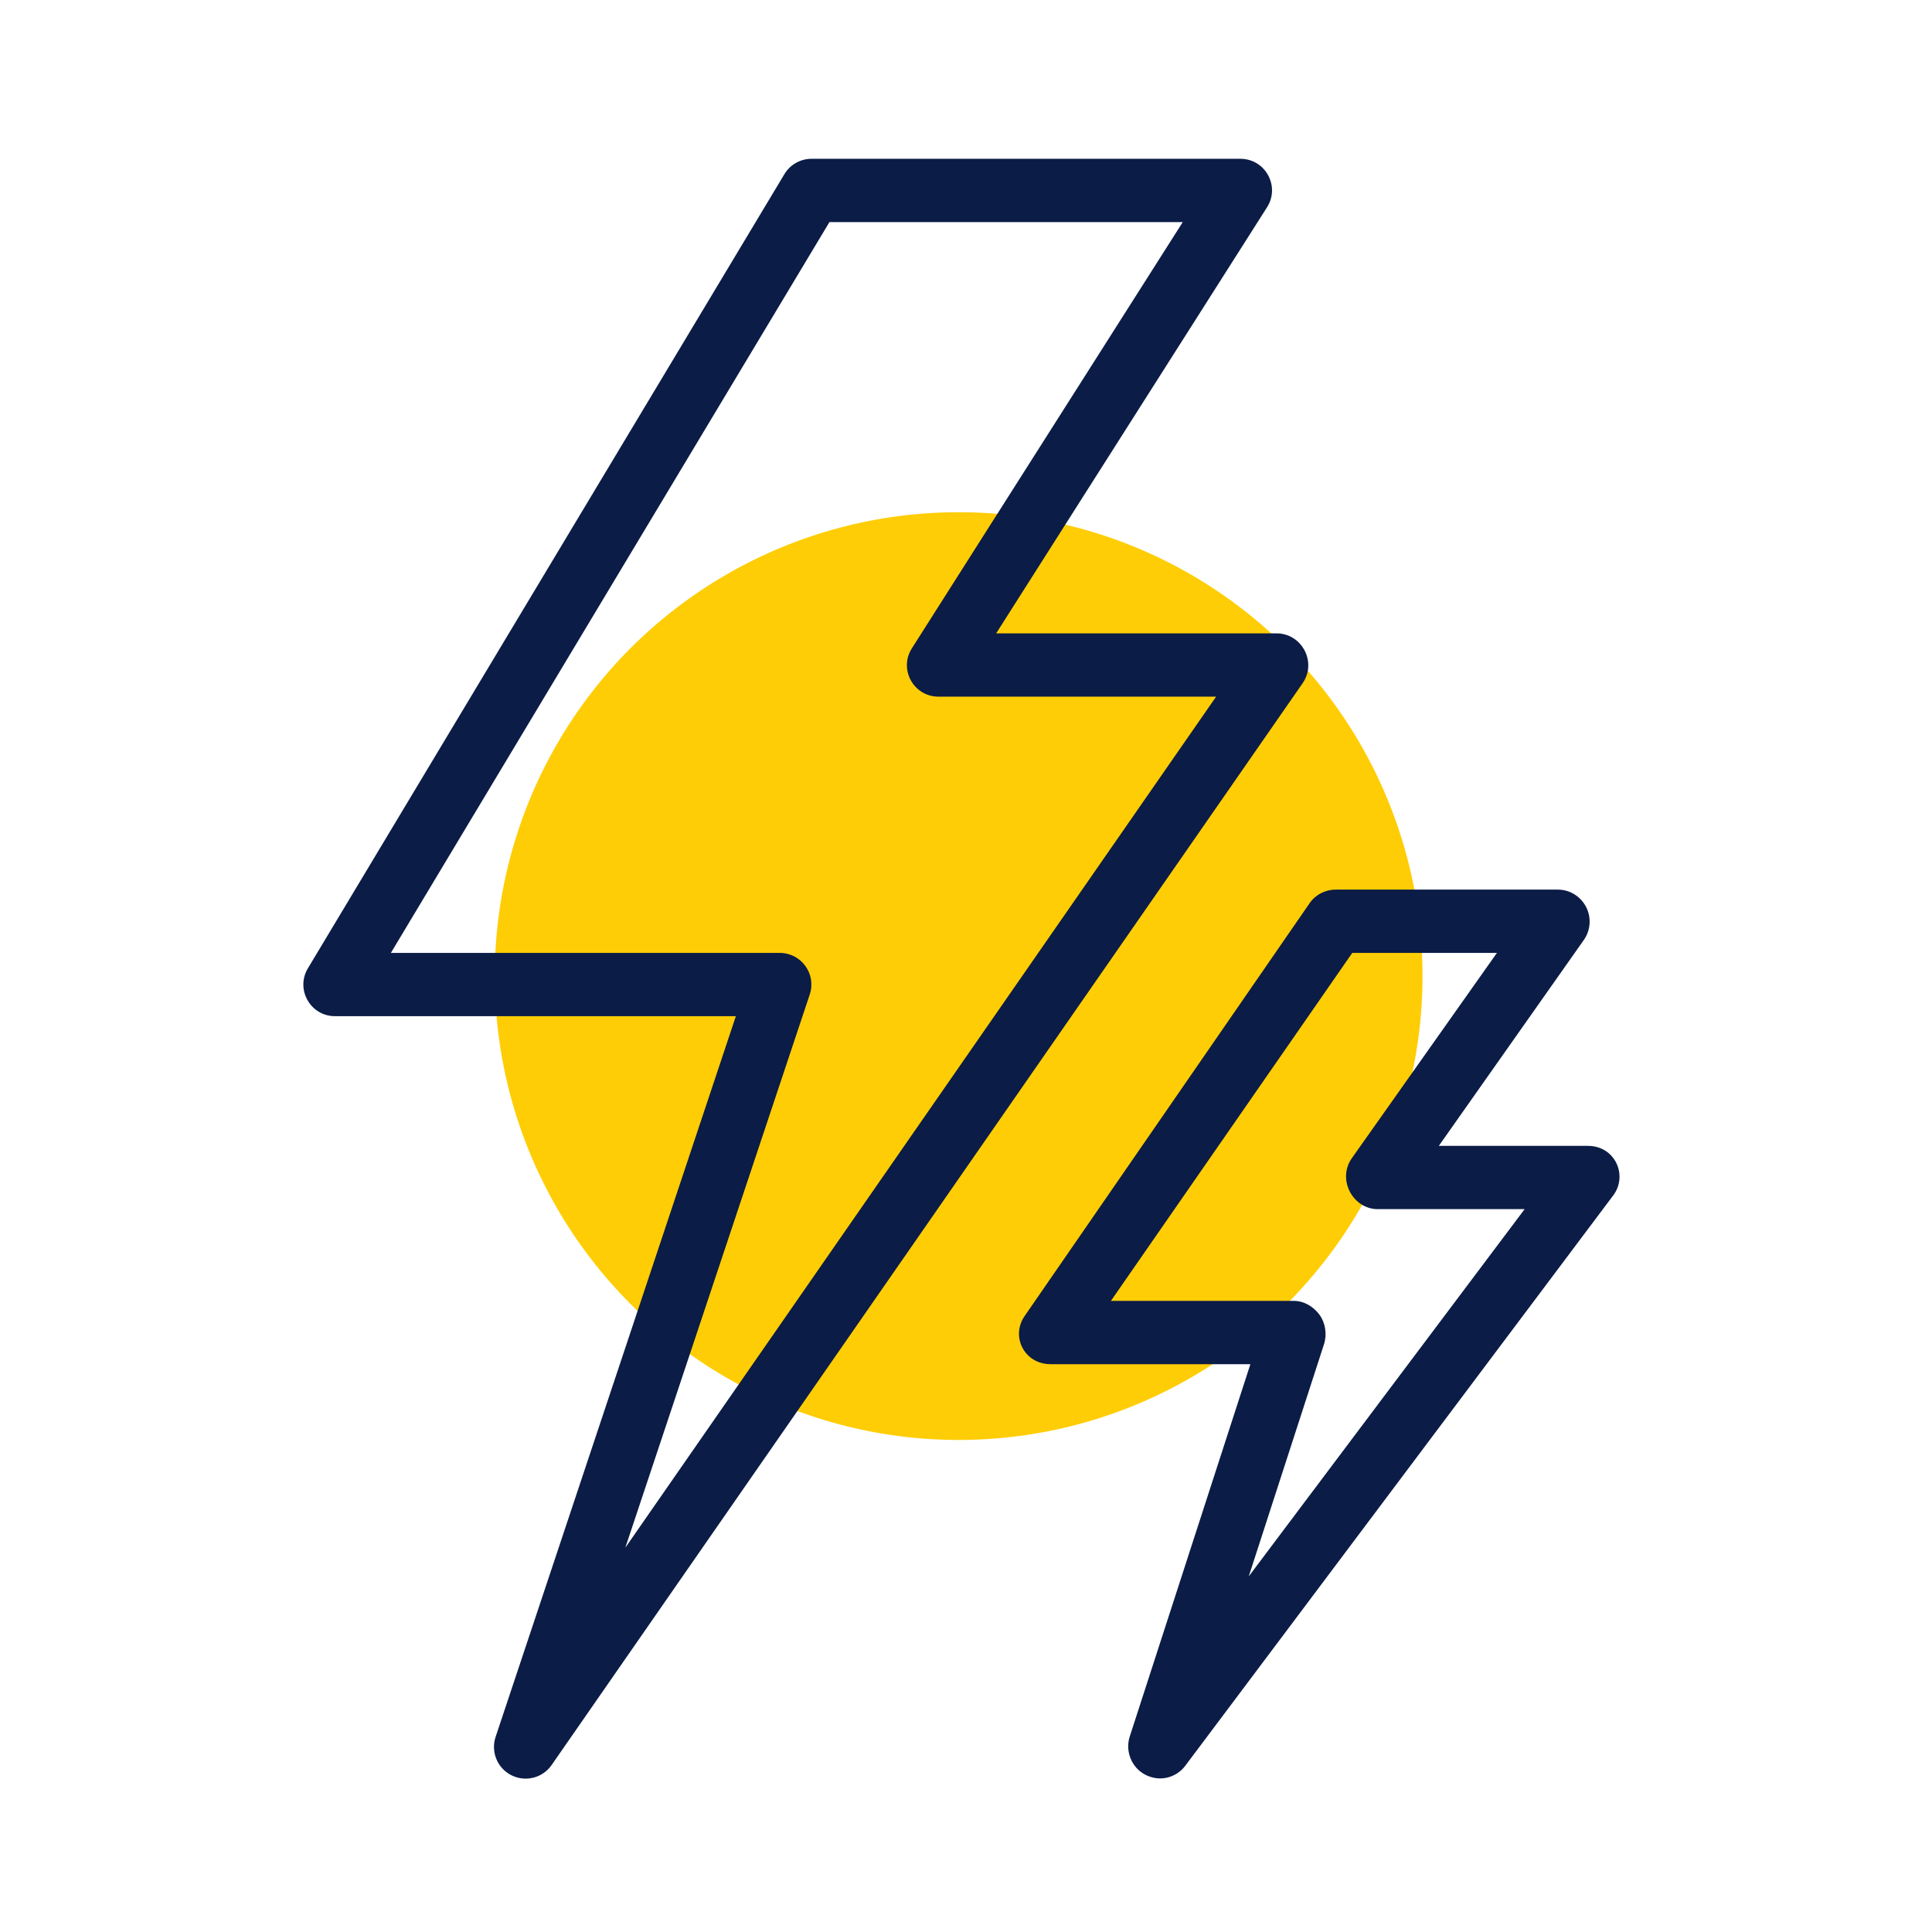
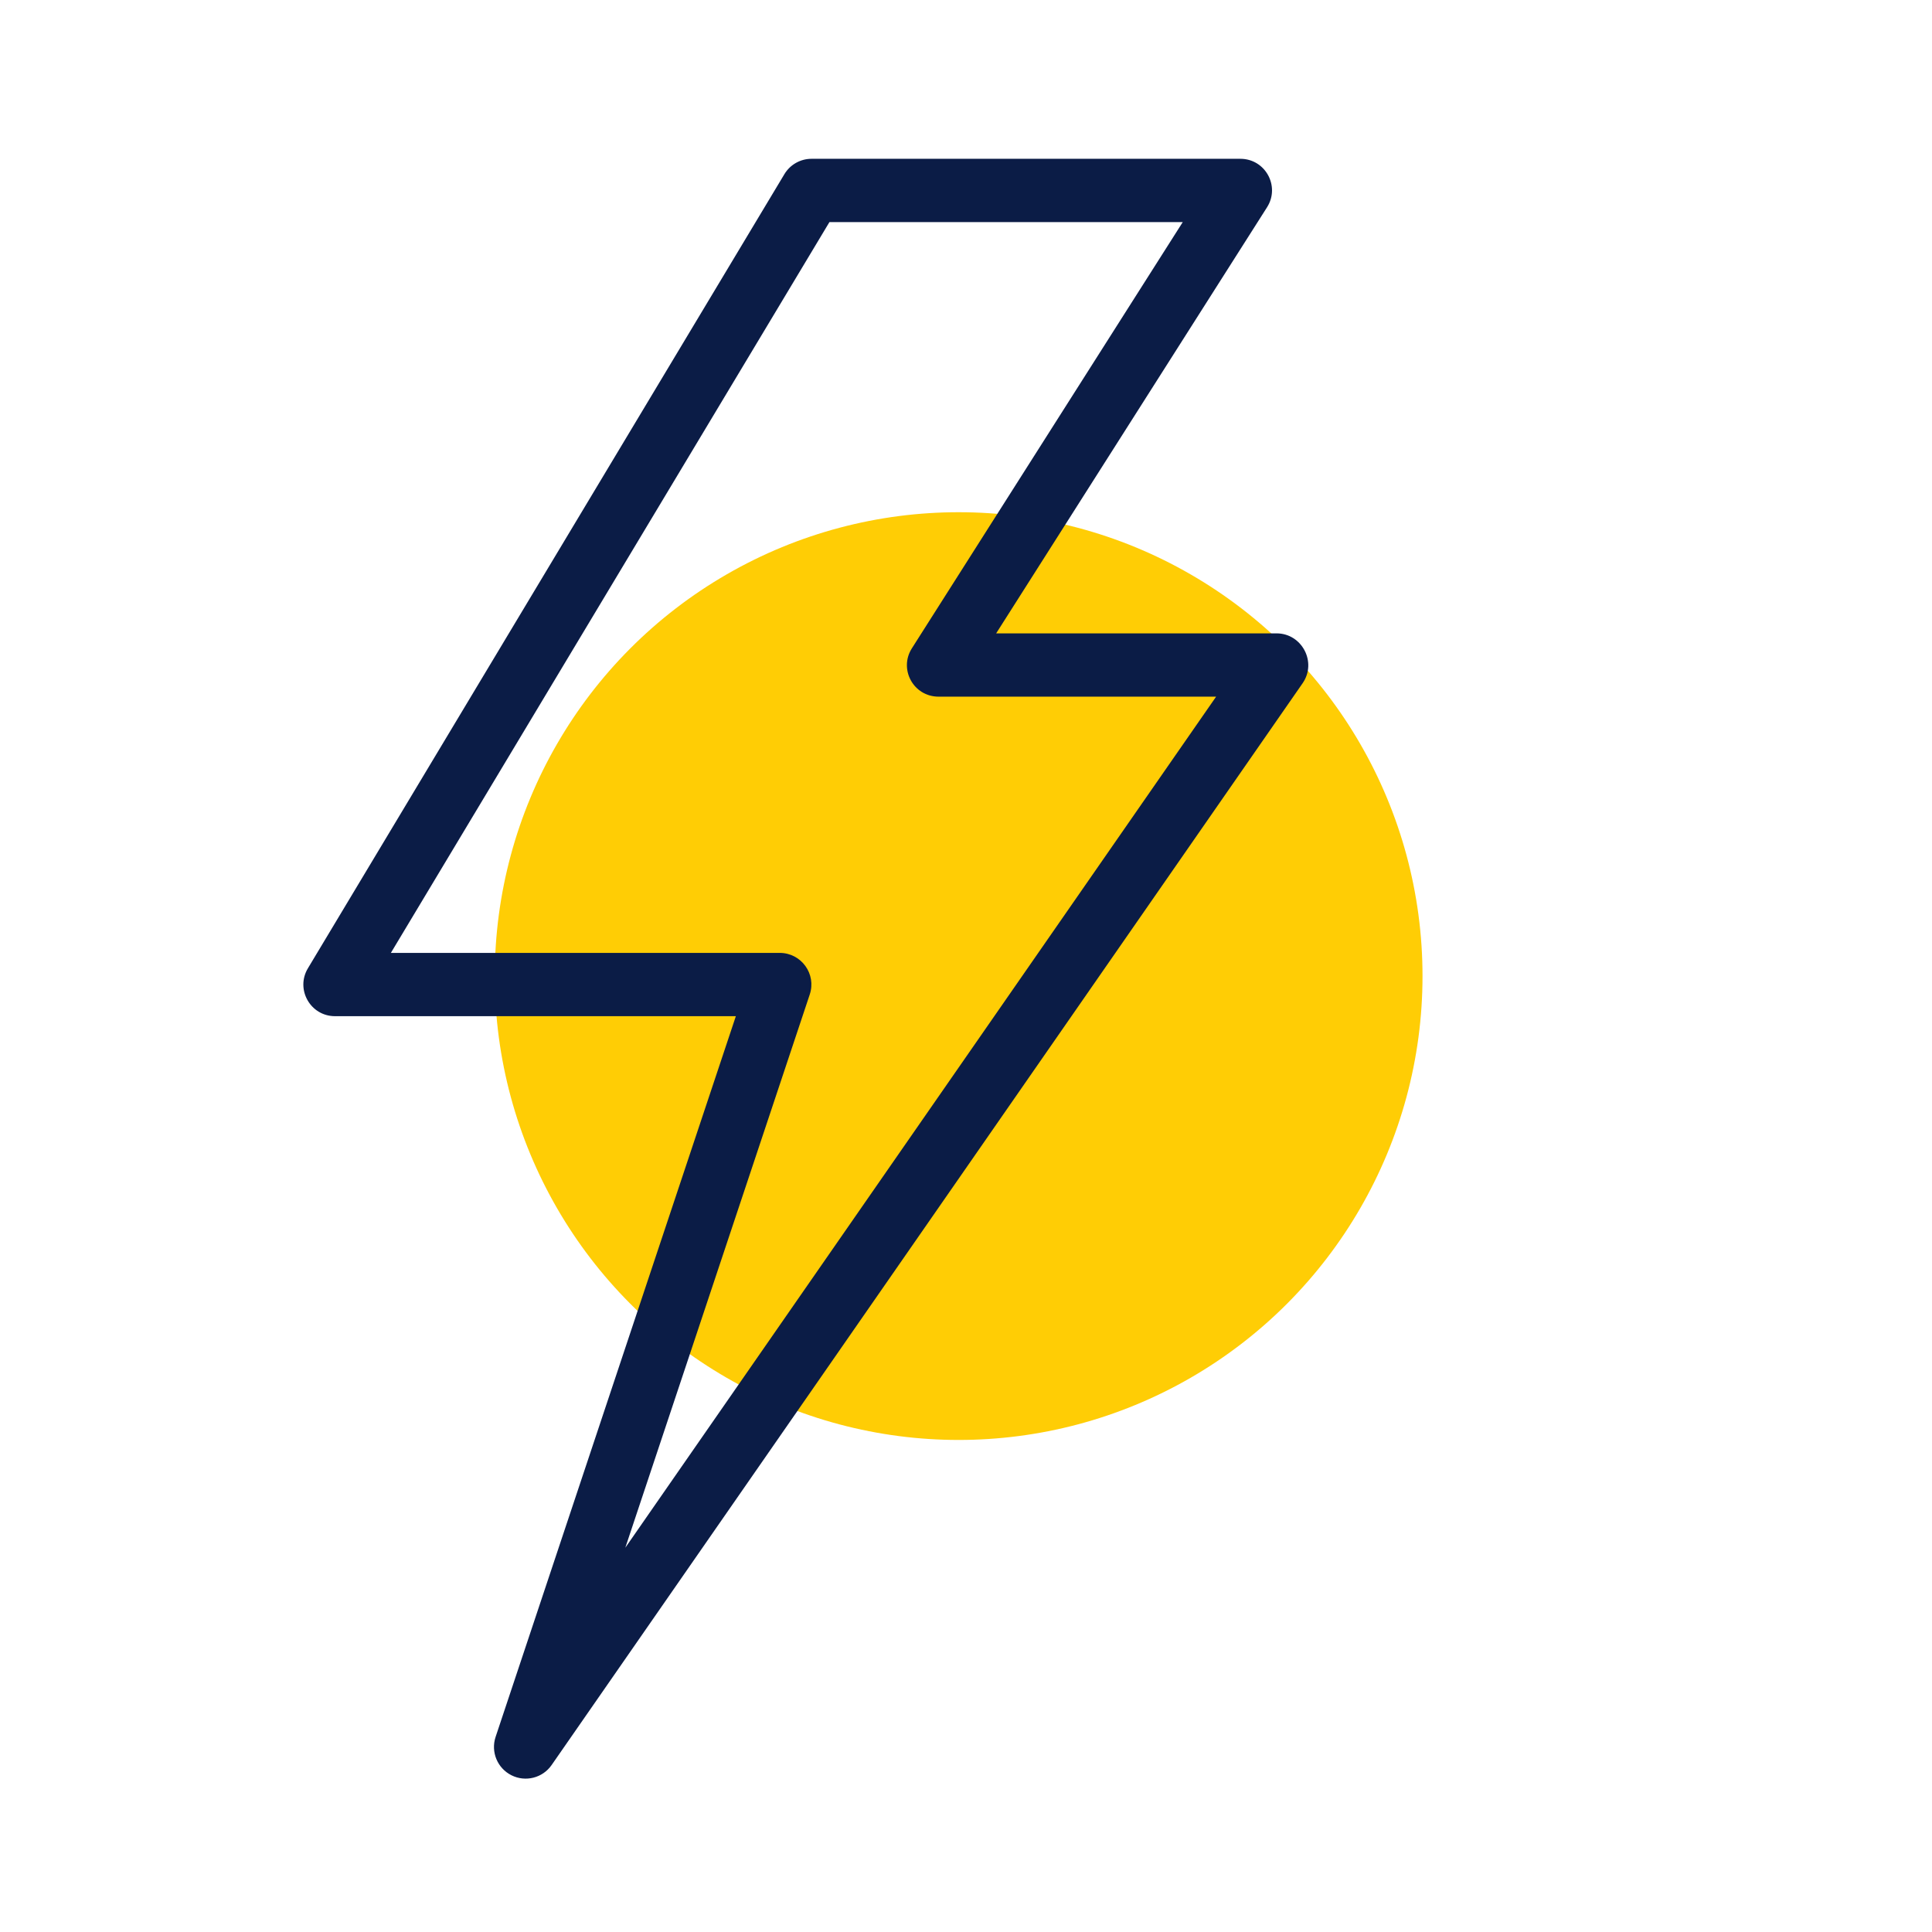
<svg xmlns="http://www.w3.org/2000/svg" width="41" height="41" viewBox="0 0 41 41" fill="none">
  <circle cx="20.344" cy="20.714" r="9.844" fill="#FFCD05" />
  <path d="M27.091 13.441H21.14L26.889 4.398C27.171 3.954 26.854 3.37 26.322 3.37H17.222C16.986 3.37 16.767 3.494 16.646 3.696L6.534 20.549C6.267 20.995 6.586 21.565 7.11 21.565H15.616L10.517 36.861C10.412 37.178 10.555 37.524 10.854 37.674C11.153 37.824 11.516 37.731 11.706 37.457L27.643 14.5C27.954 14.053 27.628 13.441 27.091 13.441ZM13.27 32.845L17.184 21.105C17.329 20.671 17.006 20.222 16.547 20.222H8.295L17.602 4.713H25.1L19.351 13.759C19.07 14.201 19.384 14.784 19.918 14.784H25.808L13.27 32.845Z" fill="#0B1C46" />
-   <path d="M33.697 24.317H30.534L33.611 19.948C33.756 19.743 33.775 19.469 33.659 19.247C33.544 19.024 33.314 18.879 33.063 18.879H28.344C28.124 18.879 27.917 18.986 27.792 19.167L21.743 27.93C21.446 28.36 21.735 28.95 22.295 28.95H26.535L23.975 36.851C23.874 37.163 24.013 37.511 24.304 37.662C24.622 37.827 24.968 37.718 25.151 37.475L34.234 25.37C34.554 24.944 34.275 24.317 33.697 24.317ZM26.5 33.454L28.098 28.524C28.164 28.32 28.129 28.077 28.003 27.903C27.876 27.729 27.674 27.607 27.459 27.607H23.575L28.697 20.222H31.767L28.69 24.576C28.368 25.031 28.711 25.66 29.238 25.66H32.355L26.5 33.454Z" fill="#0B1C46" />
</svg>